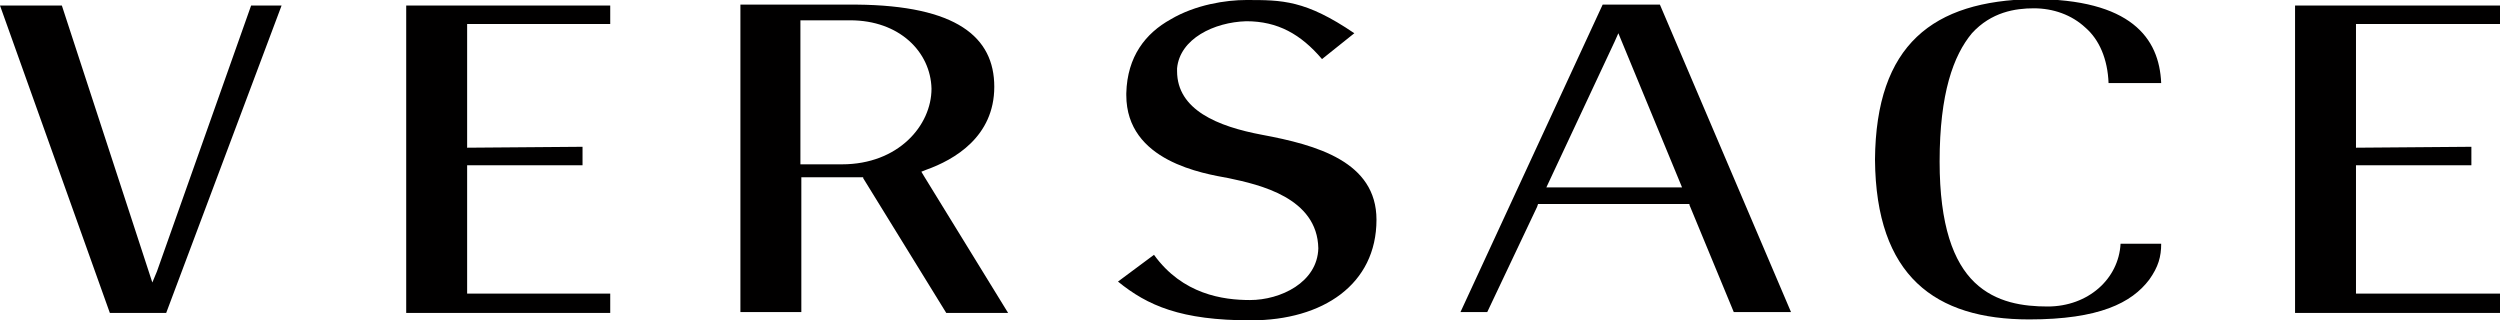
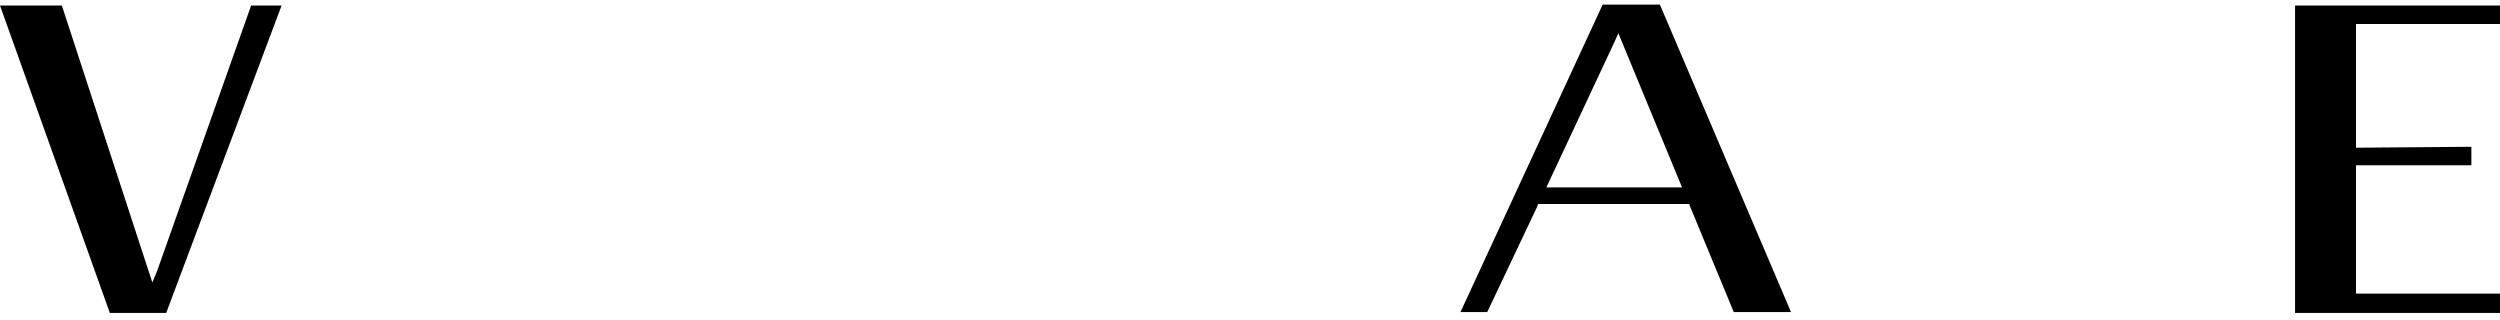
<svg xmlns="http://www.w3.org/2000/svg" width="270.8" height="34.7" viewBox="-355 621.5 270.8 34.7" enable-background="new -355 621.5 270.8 34.7">
  <g fill="#010000">
-     <path d="m-219.5 656.2c7.8 0 13.6-3.9 13.6-10.9 0-6.3-6.5-8.1-12.4-9.2-4.8-.9-9.2-2.7-9.2-6.9 0-.1 0-.2 0-.3.3-3.2 4-5 7.5-5.1 3.4 0 5.9 1.4 8.2 4.1l3.5-2.8c-5.3-3.6-7.8-3.6-11.7-3.6-2.2 0-5.5.5-8.2 2.1-2.7 1.5-4.7 4-4.8 8 0 .1 0 .1 0 .2 0 7.2 8.4 8.5 11.1 9 3.3.7 9.6 2.1 9.7 7.6-.1 3.7-4.1 5.6-7.4 5.6-2.9 0-7.3-.6-10.4-4.9l-3.9 2.9c3.2 2.6 6.8 4.2 14.4 4.2" />
-     <path d="m-311 655.4h22.1v-2.1h-15.5v-13.9h12.5v-2l-12.5.1v-13.4h15.5v-2h-22.1" />
-     <path d="m-151.9 638.8c.1 12.6 6.5 17.3 16.7 17.3 7.6 0 11.1-1.8 13-4.3 1-1.4 1.3-2.5 1.3-3.9h-4.4c-.2 3.8-3.5 6.8-7.9 6.8-2.6 0-5.6-.4-7.9-2.6-2.3-2.2-3.8-6.2-3.8-13.1 0-7.4 1.5-11.5 3.5-13.9 2.1-2.3 4.7-2.7 6.7-2.7 2.1 0 4.1.7 5.6 2.1 1.5 1.3 2.4 3.4 2.5 6h5.7c-.2-4.9-3.3-9.1-13.9-9.1-10.8.2-17 4.9-17.1 17.4" />
    <path d="m-343.1 655.4h6.1l12.5-33.3h-3.3l-10.2 28.8-.5 1.2-9.8-30h-6.7" />
-     <path d="m-263.8 639.3h-4.5v-15.6h5.4c5.3 0 8.7 3.4 8.8 7.4 0 4-3.6 8.2-9.7 8.2m2.3 1.5l9 14.6h6.7l-9.1-14.8-.3-.5.5-.2c3.1-1.1 7.4-3.6 7.4-9 0-5.4-4.1-8.8-14.9-8.9h-12.6v33.3h6.6v-14.6h6.7z" />
    <path d="m-187.5 641.8l7.4-15.8.4-.9 6.9 16.7m.8 1.9l4.8 11.6h6.2l-14.2-33.3h-6.2l-15.4 33.3h2.9l5.4-11.4.1-.3h16.4z" />
    <path d="m-106.4 655.4h22.2v-2.1h-15.6v-13.9h12.5v-2l-12.5.1v-13.4h15.6v-2h-22.2" />
  </g>
</svg>